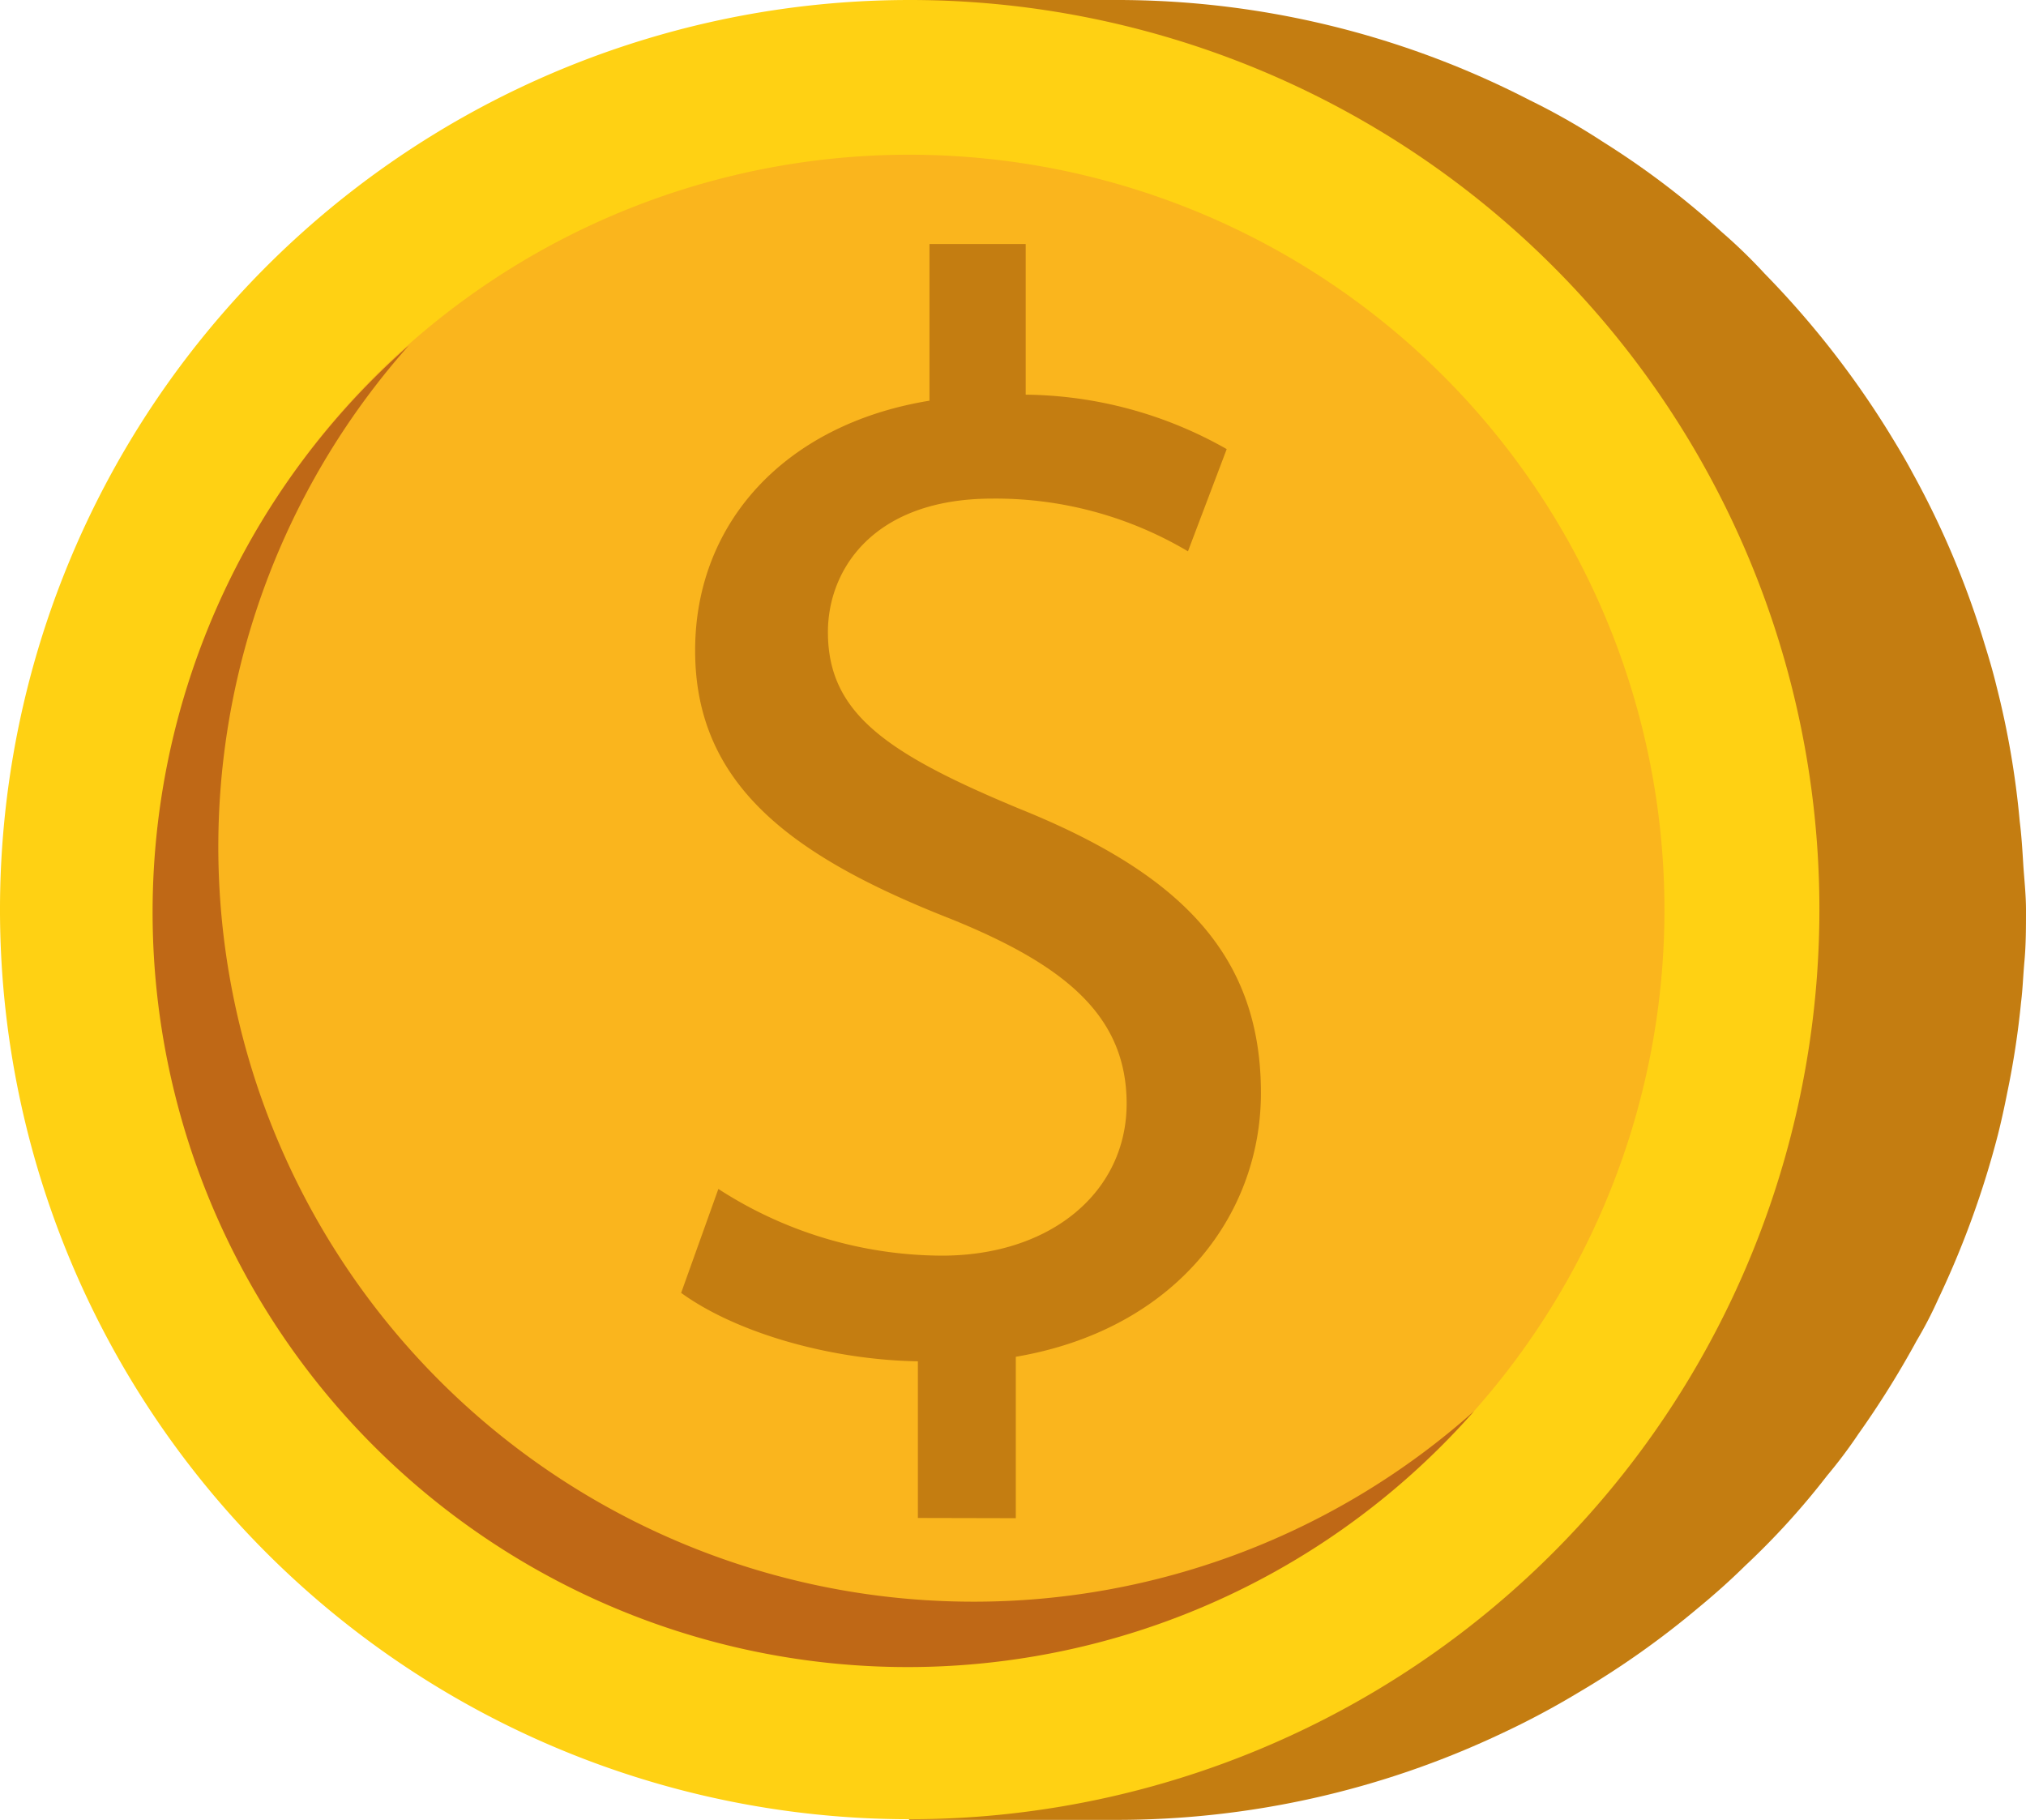
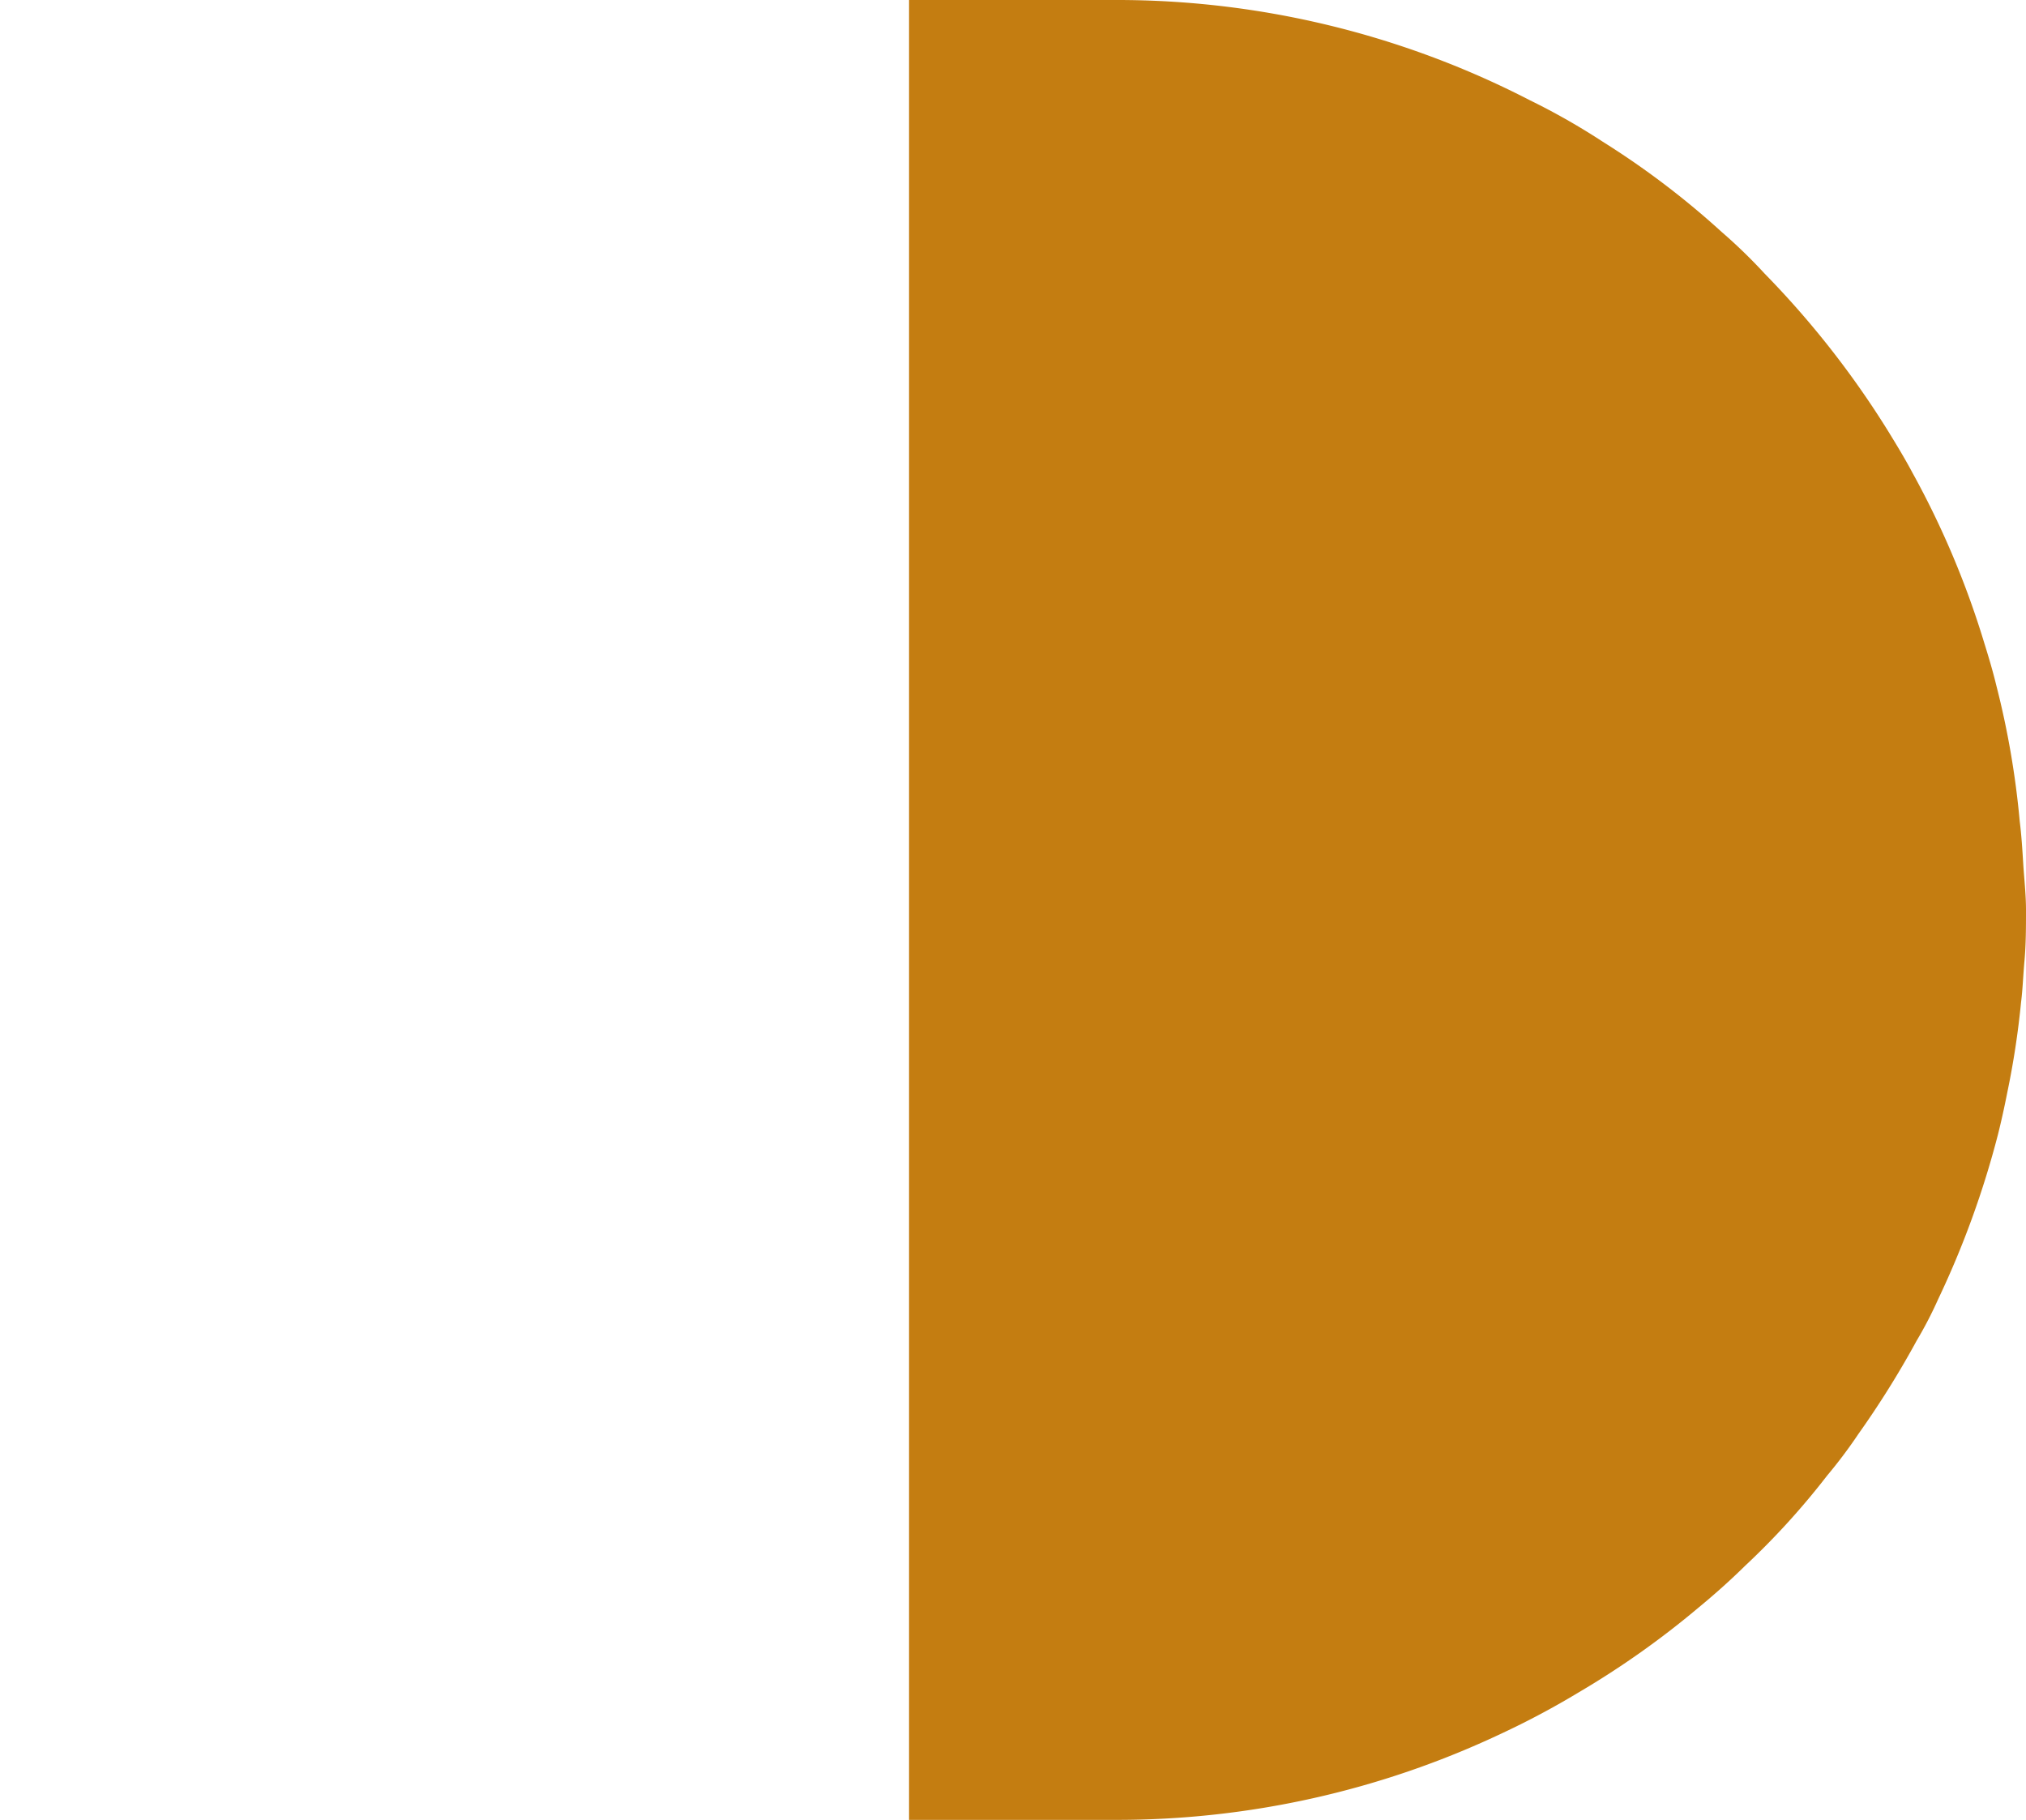
<svg xmlns="http://www.w3.org/2000/svg" viewBox="0 0 94.14 84.57">
  <defs>
    <style>.cls-1{fill:#c47d11;}.cls-2{fill:#ffd113;}.cls-3{fill:#fab51d;}.cls-4{fill:#bf6816;}</style>
  </defs>
  <title>Ресурс 205</title>
  <g id="Слой_2" data-name="Слой 2">
    <g id="Слой_1-2" data-name="Слой 1">
      <path class="cls-1" d="M94.14,42.28c0,.79,0,1.58-.07,2.36s-.08,1.3-.16,1.94a39.22,39.22,0,0,1-.64,4.19c-.13.66-.27,1.3-.43,1.94a42.5,42.5,0,0,1-2.78,7.66,18.58,18.58,0,0,1-1,1.93,43.14,43.14,0,0,1-2.71,4.34,22.6,22.6,0,0,1-1.45,1.93,35.22,35.22,0,0,1-3.81,4.19c-.7.69-1.42,1.33-2.16,1.94a40.63,40.63,0,0,1-5.55,3.93,38.44,38.44,0,0,1-3.64,1.94,41.81,41.81,0,0,1-17.9,4h-9.6V0h9.6A41.84,41.84,0,0,1,71.09,4.66a31.49,31.49,0,0,1,3.39,1.93A38.75,38.75,0,0,1,80,10.78a24.49,24.49,0,0,1,2,1.94,42.49,42.49,0,0,1,5.75,7.34c.38.62.77,1.26,1.12,1.92a40.88,40.88,0,0,1,3.34,7.93c.2.64.39,1.28.55,1.94a39.9,39.9,0,0,1,1.09,6.33c.08.64.12,1.28.16,1.94S94.14,41.56,94.14,42.28Z" />
-       <path class="cls-2" d="M84.54,42.27A42.27,42.27,0,1,1,42.26,0h0A42.26,42.26,0,0,1,84.54,42.26Z" />
-       <path class="cls-3" d="M77.34,42.27A35.09,35.09,0,1,1,42.24,7.19h0A35.09,35.09,0,0,1,77.34,42.27Z" />
-       <path class="cls-4" d="M45.21,74.43A35.08,35.08,0,0,1,19,16.05,35.08,35.08,0,1,0,68.5,65.57,34.91,34.91,0,0,1,45.21,74.43Z" />
-       <path class="cls-1" d="M42.65,70.54V63.26c-4.18-.07-8.51-1.37-11-3.18l1.73-4.83a19.21,19.21,0,0,0,10.38,3.1c5.12,0,8.59-3,8.59-7.06s-2.82-6.42-8.15-8.58c-7.36-2.89-11.9-6.21-11.9-12.48,0-6,4.25-10.53,10.89-11.61V11.34h4.47v7A19.26,19.26,0,0,1,57,20.87l-1.8,4.75a17.5,17.5,0,0,0-9.09-2.45c-5.55,0-7.64,3.32-7.64,6.2,0,3.75,2.67,5.63,8.94,8.23,7.43,3,11.18,6.77,11.18,13.19,0,5.7-4,11-11.39,12.26v7.5Z" />
+       <path class="cls-2" d="M84.54,42.27h0A42.26,42.26,0,0,1,84.54,42.26Z" />
    </g>
  </g>
</svg>